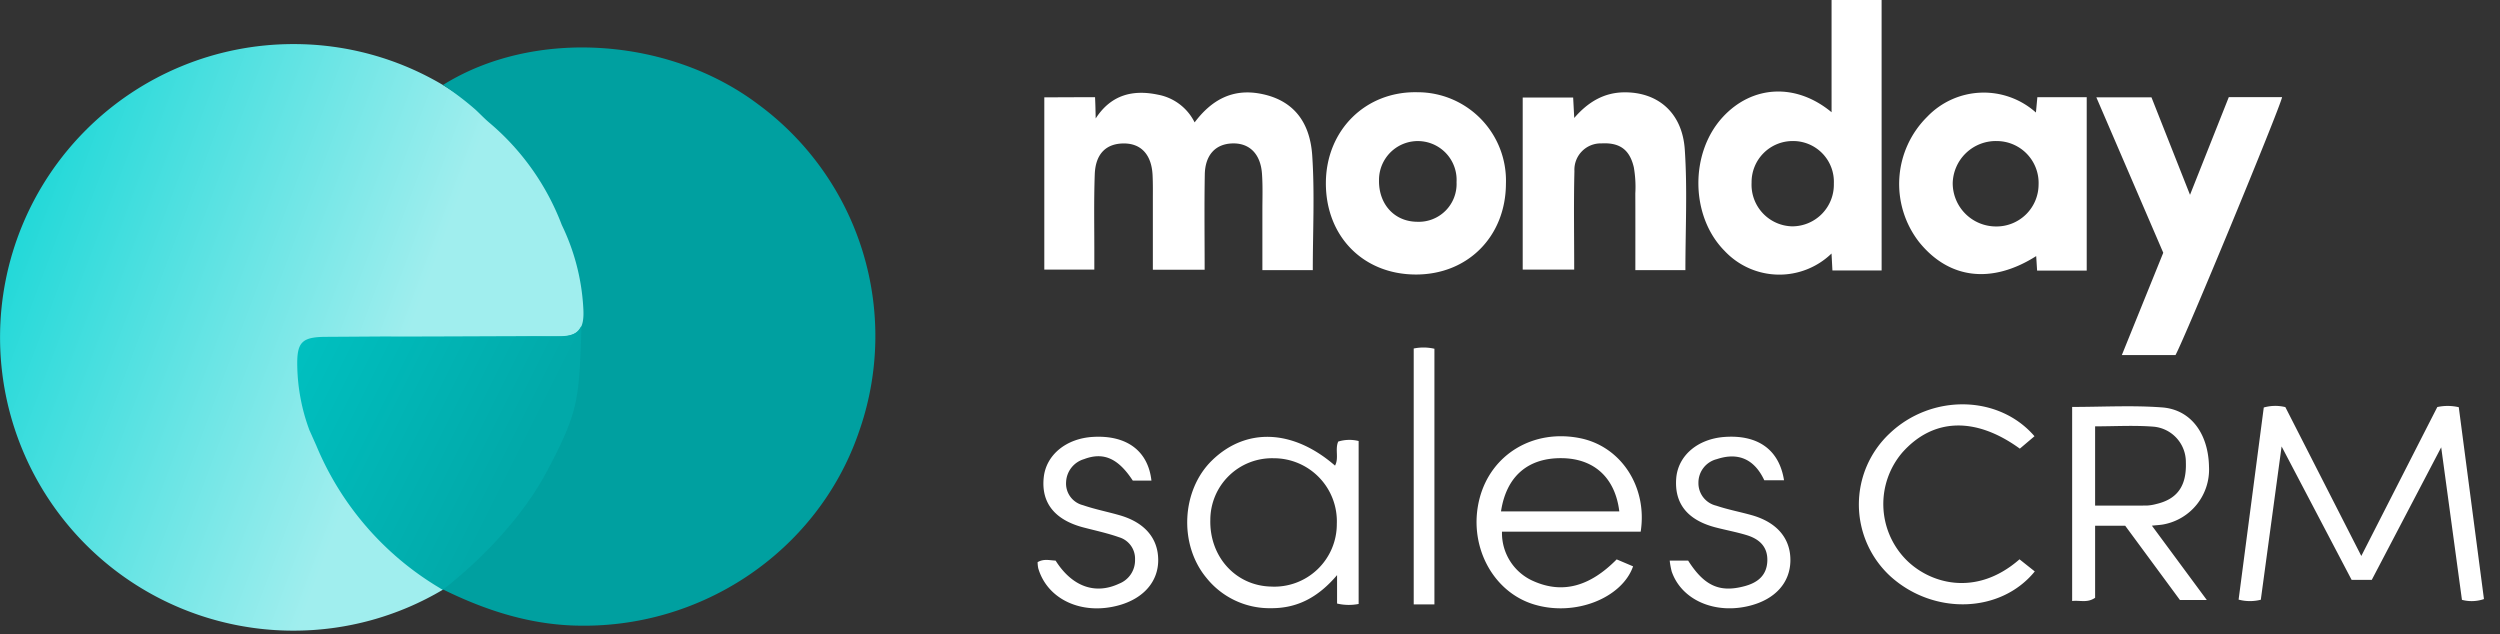
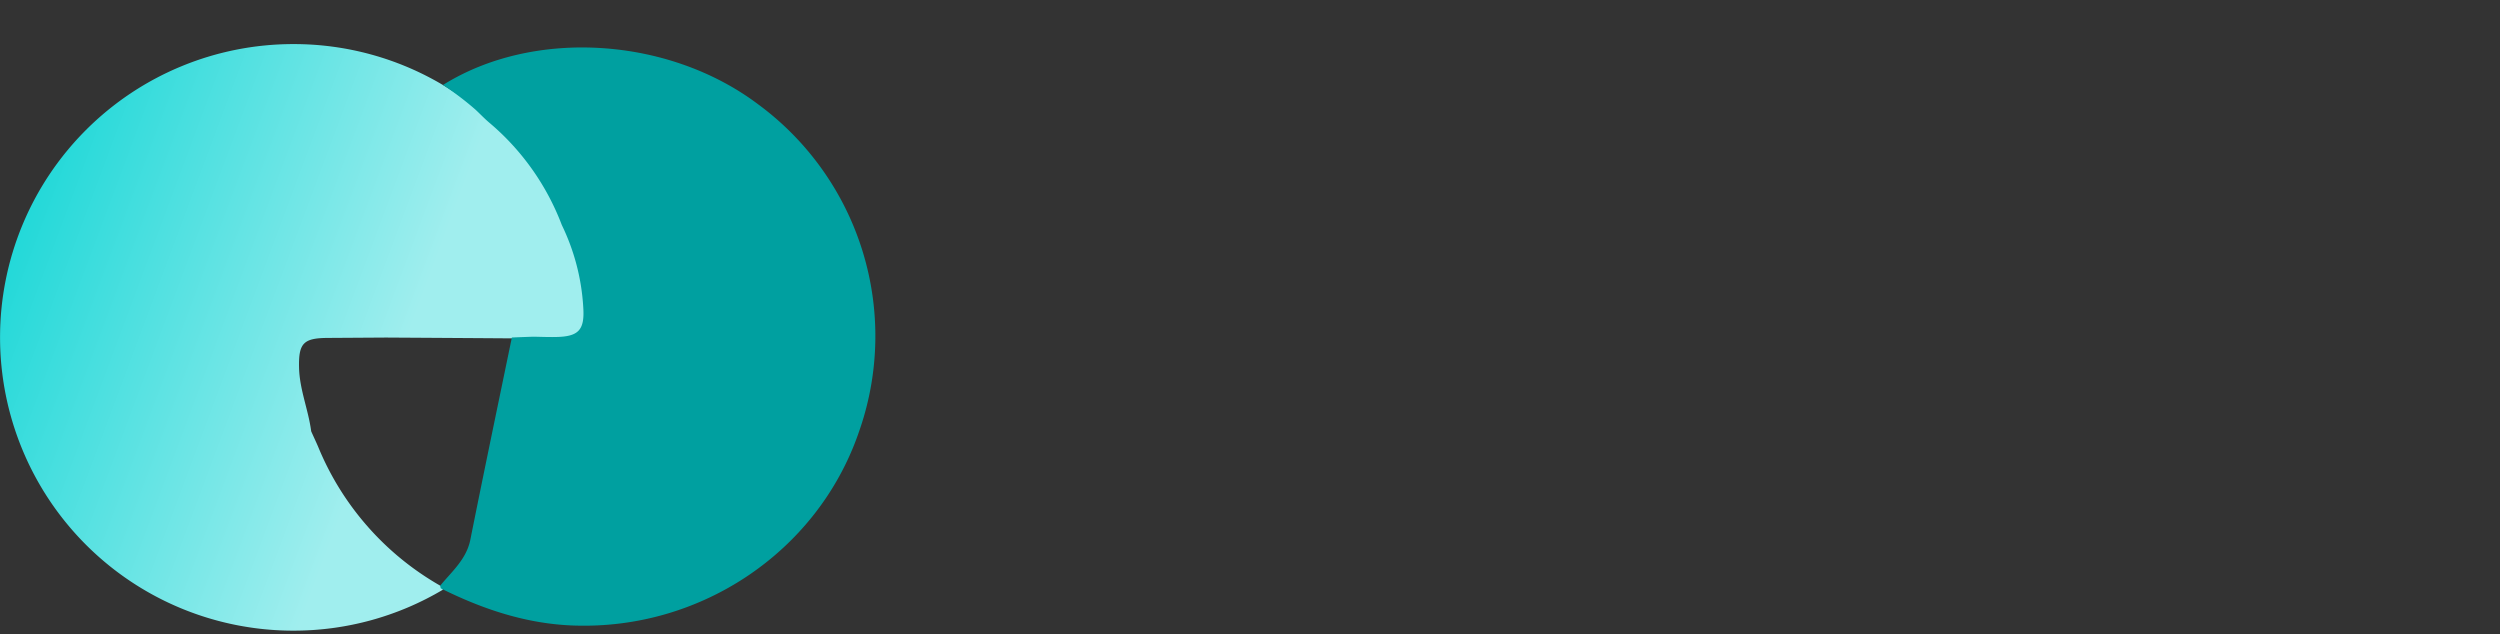
<svg xmlns="http://www.w3.org/2000/svg" width="134" height="34" fill="none">
  <rect width="100%" height="100%" fill="#333333" stroke="none" />
-   <path fill="#fff" d="M70.366 14.48h-2.702v-3.184c0-.663.025-1.328-.022-1.988-.076-1.069-.683-1.656-1.603-1.62-.891.033-1.444.62-1.462 1.666-.03 1.68-.008 3.363-.008 5.102h-2.776v-3.668c0-.47.008-.94-.015-1.41-.055-1.082-.61-1.686-1.529-1.689-.95-.002-1.527.544-1.569 1.647-.054 1.462-.02 2.927-.024 4.391v.725h-2.681V5.217c.864 0 1.857-.008 2.72-.008.022.484.022.61.034 1.14.836-1.29 2.013-1.553 3.343-1.273a2.75 2.75 0 0 1 1.96 1.484c.893-1.184 2-1.82 3.514-1.54 1.63.302 2.66 1.356 2.79 3.32.135 2.027.03 4.07.03 6.14zm30.489.018h-2.637l-.048-.91a4.022 4.022 0 0 1-5.735-.143c-1.83-1.846-1.875-5.238-.094-7.17 1.578-1.711 3.922-1.842 5.831-.259V0h2.682l.001 14.498zm-4.78-6.938a2.202 2.202 0 0 0-2.19 2.232 2.23 2.23 0 0 0 2.176 2.34 2.233 2.233 0 0 0 2.233-2.289 2.184 2.184 0 0 0-2.218-2.283zm13.114 6.944-.049-.777c-2.394 1.517-4.683 1.23-6.282-.76a5.068 5.068 0 0 1 .439-6.707 4.194 4.194 0 0 1 5.829-.228l.076-.822h2.646v9.294h-2.659zm-2.17-6.944a2.314 2.314 0 0 0-2.354 2.264 2.322 2.322 0 0 0 2.317 2.314 2.255 2.255 0 0 0 2.286-2.235 2.245 2.245 0 0 0-2.249-2.342zm-31.154 7.154c-2.814-.015-4.812-2.064-4.798-4.919.014-2.812 2.119-4.903 4.886-4.851a4.738 4.738 0 0 1 4.765 4.898c-.009 2.836-2.053 4.887-4.853 4.872zm2.206-4.953a2.08 2.08 0 0 0-2.873-2.041 2.084 2.084 0 0 0-1.283 1.944c-.02 1.285.828 2.211 2.036 2.223a2.028 2.028 0 0 0 2.12-2.126zm41.392-4.553h2.857c-.133.637-5.217 12.928-5.713 13.823h-2.876l2.22-5.483-3.587-8.331h2.955l2.066 5.226 2.078-5.235zM90.337 14.48h-2.682c0-1.379.004-2.746-.002-4.113.027-.469 0-.938-.08-1.4-.22-.935-.741-1.333-1.728-1.281a1.414 1.414 0 0 0-1.456 1.485c-.043 1.736-.012 3.475-.012 5.279h-2.76V5.228h2.704l.058 1.095c.745-.864 1.6-1.362 2.672-1.374 1.81-.019 3.12 1.09 3.253 3.064.144 2.134.033 4.287.033 6.466zm36.229 15.32c1.395-2.733 2.732-5.357 4.074-7.983a2.653 2.653 0 0 1 1.15.009l1.35 10.284c-.381.13-.791.145-1.18.041l-1.112-8.175-3.72 7.103h-1.082l-3.752-7.15-1.115 8.217c-.391.099-.8.096-1.19-.007l1.349-10.297a2.261 2.261 0 0 1 1.157-.021l4.071 7.979zm-53.743 2.572a2.731 2.731 0 0 1-1.156-.022v-1.524c-1.02 1.2-2.141 1.782-3.54 1.773a4.334 4.334 0 0 1-3.474-1.64c-1.478-1.795-1.323-4.69.31-6.28 1.825-1.776 4.343-1.679 6.594.278.22-.41-.011-.873.172-1.289.355-.11.733-.12 1.094-.03v8.734zm-7.95-4.491c-.04 1.97 1.367 3.513 3.247 3.559a3.35 3.35 0 0 0 3.533-3.358 3.38 3.38 0 0 0-3.388-3.52 3.307 3.307 0 0 0-3.391 3.319zm46.194-6.069c1.63 0 3.236-.094 4.827.026 1.548.118 2.479 1.419 2.509 3.19a2.99 2.99 0 0 1-2.461 3.084c-.159.028-.321.035-.6.064l2.943 3.984h-1.441l-2.933-3.98h-1.613v3.861c-.426.292-.806.122-1.231.173V21.812zm1.231 1.04v4.249c.97 0 1.876.004 2.784-.004a2.37 2.37 0 0 0 .487-.08c1.137-.263 1.639-.97 1.593-2.242a1.9 1.9 0 0 0-1.716-1.904c-1.034-.083-2.081-.019-3.148-.019zm-24.357 5.646h-7.434a2.809 2.809 0 0 0 1.722 2.666c1.528.663 2.978.284 4.425-1.181l.879.373c-.58 1.673-3.077 2.72-5.316 2.04-2.253-.686-3.55-3.228-2.911-5.682.618-2.373 2.89-3.732 5.392-3.226 2.186.443 3.614 2.602 3.243 5.01zm-1.146-1.087c-.222-1.803-1.344-2.83-3.075-2.853-1.824-.023-2.982.975-3.266 2.853h6.341zm22.254-4.029-.786.666c-2.387-1.733-4.665-1.645-6.313.224a4.253 4.253 0 0 0 .152 5.66c1.227 1.305 3.754 2.138 6.144.047l.818.65c-1.83 2.249-5.416 2.355-7.731.267a5.228 5.228 0 0 1-1.276-5.912c.283-.66.7-1.256 1.225-1.749 2.235-2.128 5.845-2.086 7.767.147zM89.496 30.05h.989c.861 1.35 1.683 1.728 3.02 1.37.697-.185 1.2-.572 1.224-1.363.023-.76-.439-1.167-1.097-1.37-.552-.17-1.126-.273-1.686-.42-1.505-.395-2.208-1.284-2.1-2.637.1-1.212 1.149-2.107 2.593-2.21 1.79-.126 2.925.685 3.185 2.322h-1.058c-.52-1.108-1.37-1.521-2.54-1.133a1.297 1.297 0 0 0-.99 1.28 1.236 1.236 0 0 0 .954 1.215c.626.212 1.282.333 1.92.514 1.354.387 2.08 1.264 2.055 2.457-.026 1.164-.815 2.039-2.153 2.386-1.879.488-3.683-.294-4.21-1.832a4.447 4.447 0 0 1-.106-.579zm-27.779-4.29h-1c-.784-1.198-1.572-1.545-2.614-1.15a1.339 1.339 0 0 0-.96 1.224 1.194 1.194 0 0 0 .904 1.244c.65.224 1.331.354 1.993.547 1.321.387 2.035 1.231 2.04 2.387.005 1.156-.78 2.062-2.102 2.43-1.975.547-3.833-.3-4.328-1.982a1.761 1.761 0 0 1-.034-.328c.33-.196.654-.095.964-.084.882 1.398 2.124 1.837 3.403 1.237a1.342 1.342 0 0 0 .855-1.294 1.196 1.196 0 0 0-.856-1.195c-.622-.22-1.273-.358-1.913-.526-1.542-.405-2.274-1.33-2.123-2.693.133-1.2 1.207-2.08 2.646-2.16 1.798-.102 2.946.747 3.125 2.343zm15.168 6.637h-1.11V18.68a2.62 2.62 0 0 1 1.11.013v13.704z" />
  <path fill="url(#a)" d="M31.358 16.505a4.083 4.083 0 0 0-.017-.2l-.02-.196c0-.01-.003-.017-.003-.027a15.281 15.281 0 0 0-.69-3.006l-.01-.033a15.754 15.754 0 0 0-6.742-8.404c-.003 0-.003 0-.003-.004l-.1-.06a15.654 15.654 0 0 0-8.05-2.212 15.72 15.72 0 1 0 0 31.44 15.648 15.648 0 0 0 8.03-2.203c-.013-.007-.023-.014-.037-.02a1.118 1.118 0 0 0-.03-.137 15.23 15.23 0 0 1-6.634-7.498c-.12-.28-.25-.55-.373-.83v-.003c-.15-1.146-.624-2.236-.65-3.409-.03-1.296.233-1.58 1.513-1.59l3.149-.02c2.279.014 4.56.028 6.841.044.383-.017.766-.03 1.146-.043.39.006.78.023 1.167.016 1.253-.012 1.6-.352 1.513-1.605z" />
  <path fill="#00A0A0" d="M46.001 23.259c-2.216 6.308-8.42 10.497-15.226 10.27-2.542-.083-4.895-.87-7.154-1.996a1.12 1.12 0 0 0-.03-.136c.626-.767 1.406-1.41 1.62-2.47.723-3.615 1.479-7.224 2.225-10.837.384-.016.767-.03 1.147-.043.39.007.78.023 1.166.017 1.253-.014 1.6-.353 1.513-1.606a11.633 11.633 0 0 0-1.15-4.4 13.376 13.376 0 0 0-3.906-5.5c-.25-.214-.475-.454-.716-.677a15.85 15.85 0 0 0-1.746-1.327c4.842-3.029 12.06-2.592 16.879 1.027A15.422 15.422 0 0 1 46 23.259z" />
-   <path fill="url(#b)" d="M16.584 23.054a10.351 10.351 0 0 1-.65-3.409c-.03-1.296.233-1.58 1.513-1.59l3.149-.02c2.127.013 6.958-.026 9.446-.018.927.003.993-.39 1.13-.547-.149 3.918-.108 4.489-1.833 7.748-1.736 3.284-4.725 5.715-5.605 6.395a16.026 16.026 0 0 1-6.778-7.726l-.372-.833z" />
  <defs>
    <linearGradient id="a" x1="-4.16" x2="21.096" y1="10.66" y2="20.089" gradientUnits="userSpaceOnUse">
      <stop stop-color="#03D3D3" />
      <stop offset="1" stop-color="#A0EEEE" />
    </linearGradient>
    <linearGradient id="b" x1="14.198" x2="27.836" y1="17.914" y2="24.733" gradientUnits="userSpaceOnUse">
      <stop stop-color="#00C3C3" />
      <stop offset="1" stop-color="#01A9A9" />
    </linearGradient>
  </defs>
</svg>